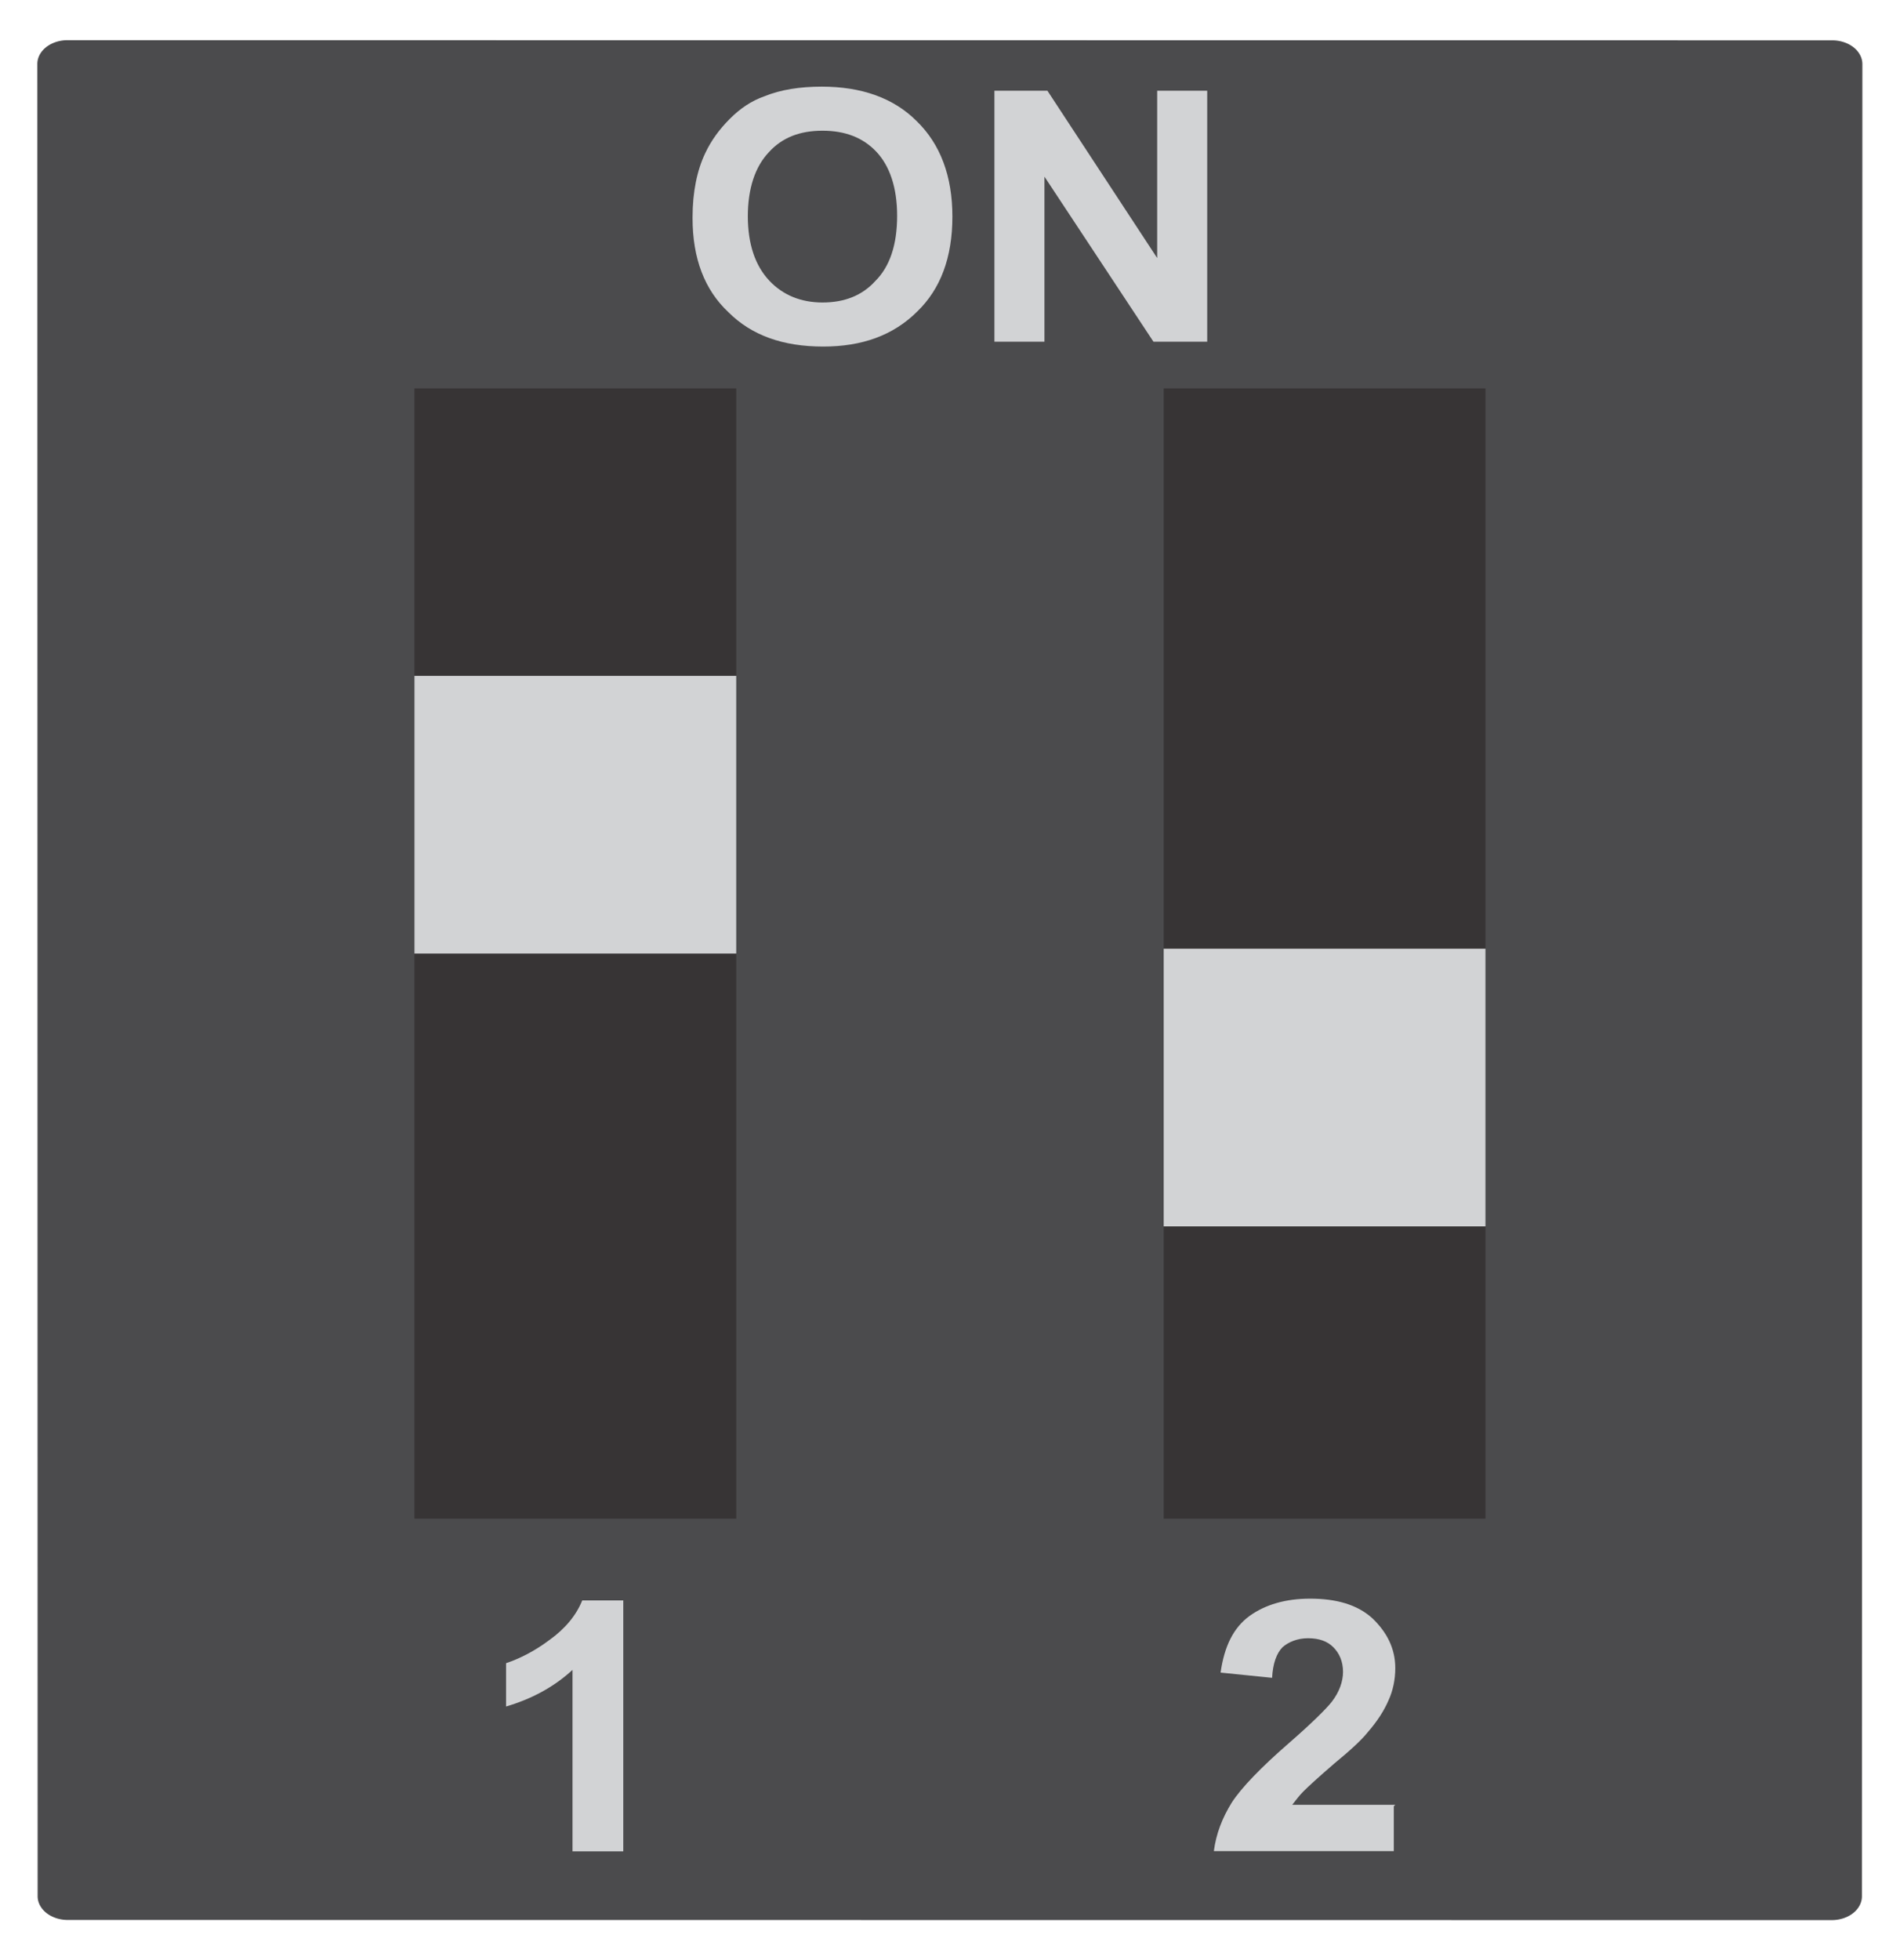
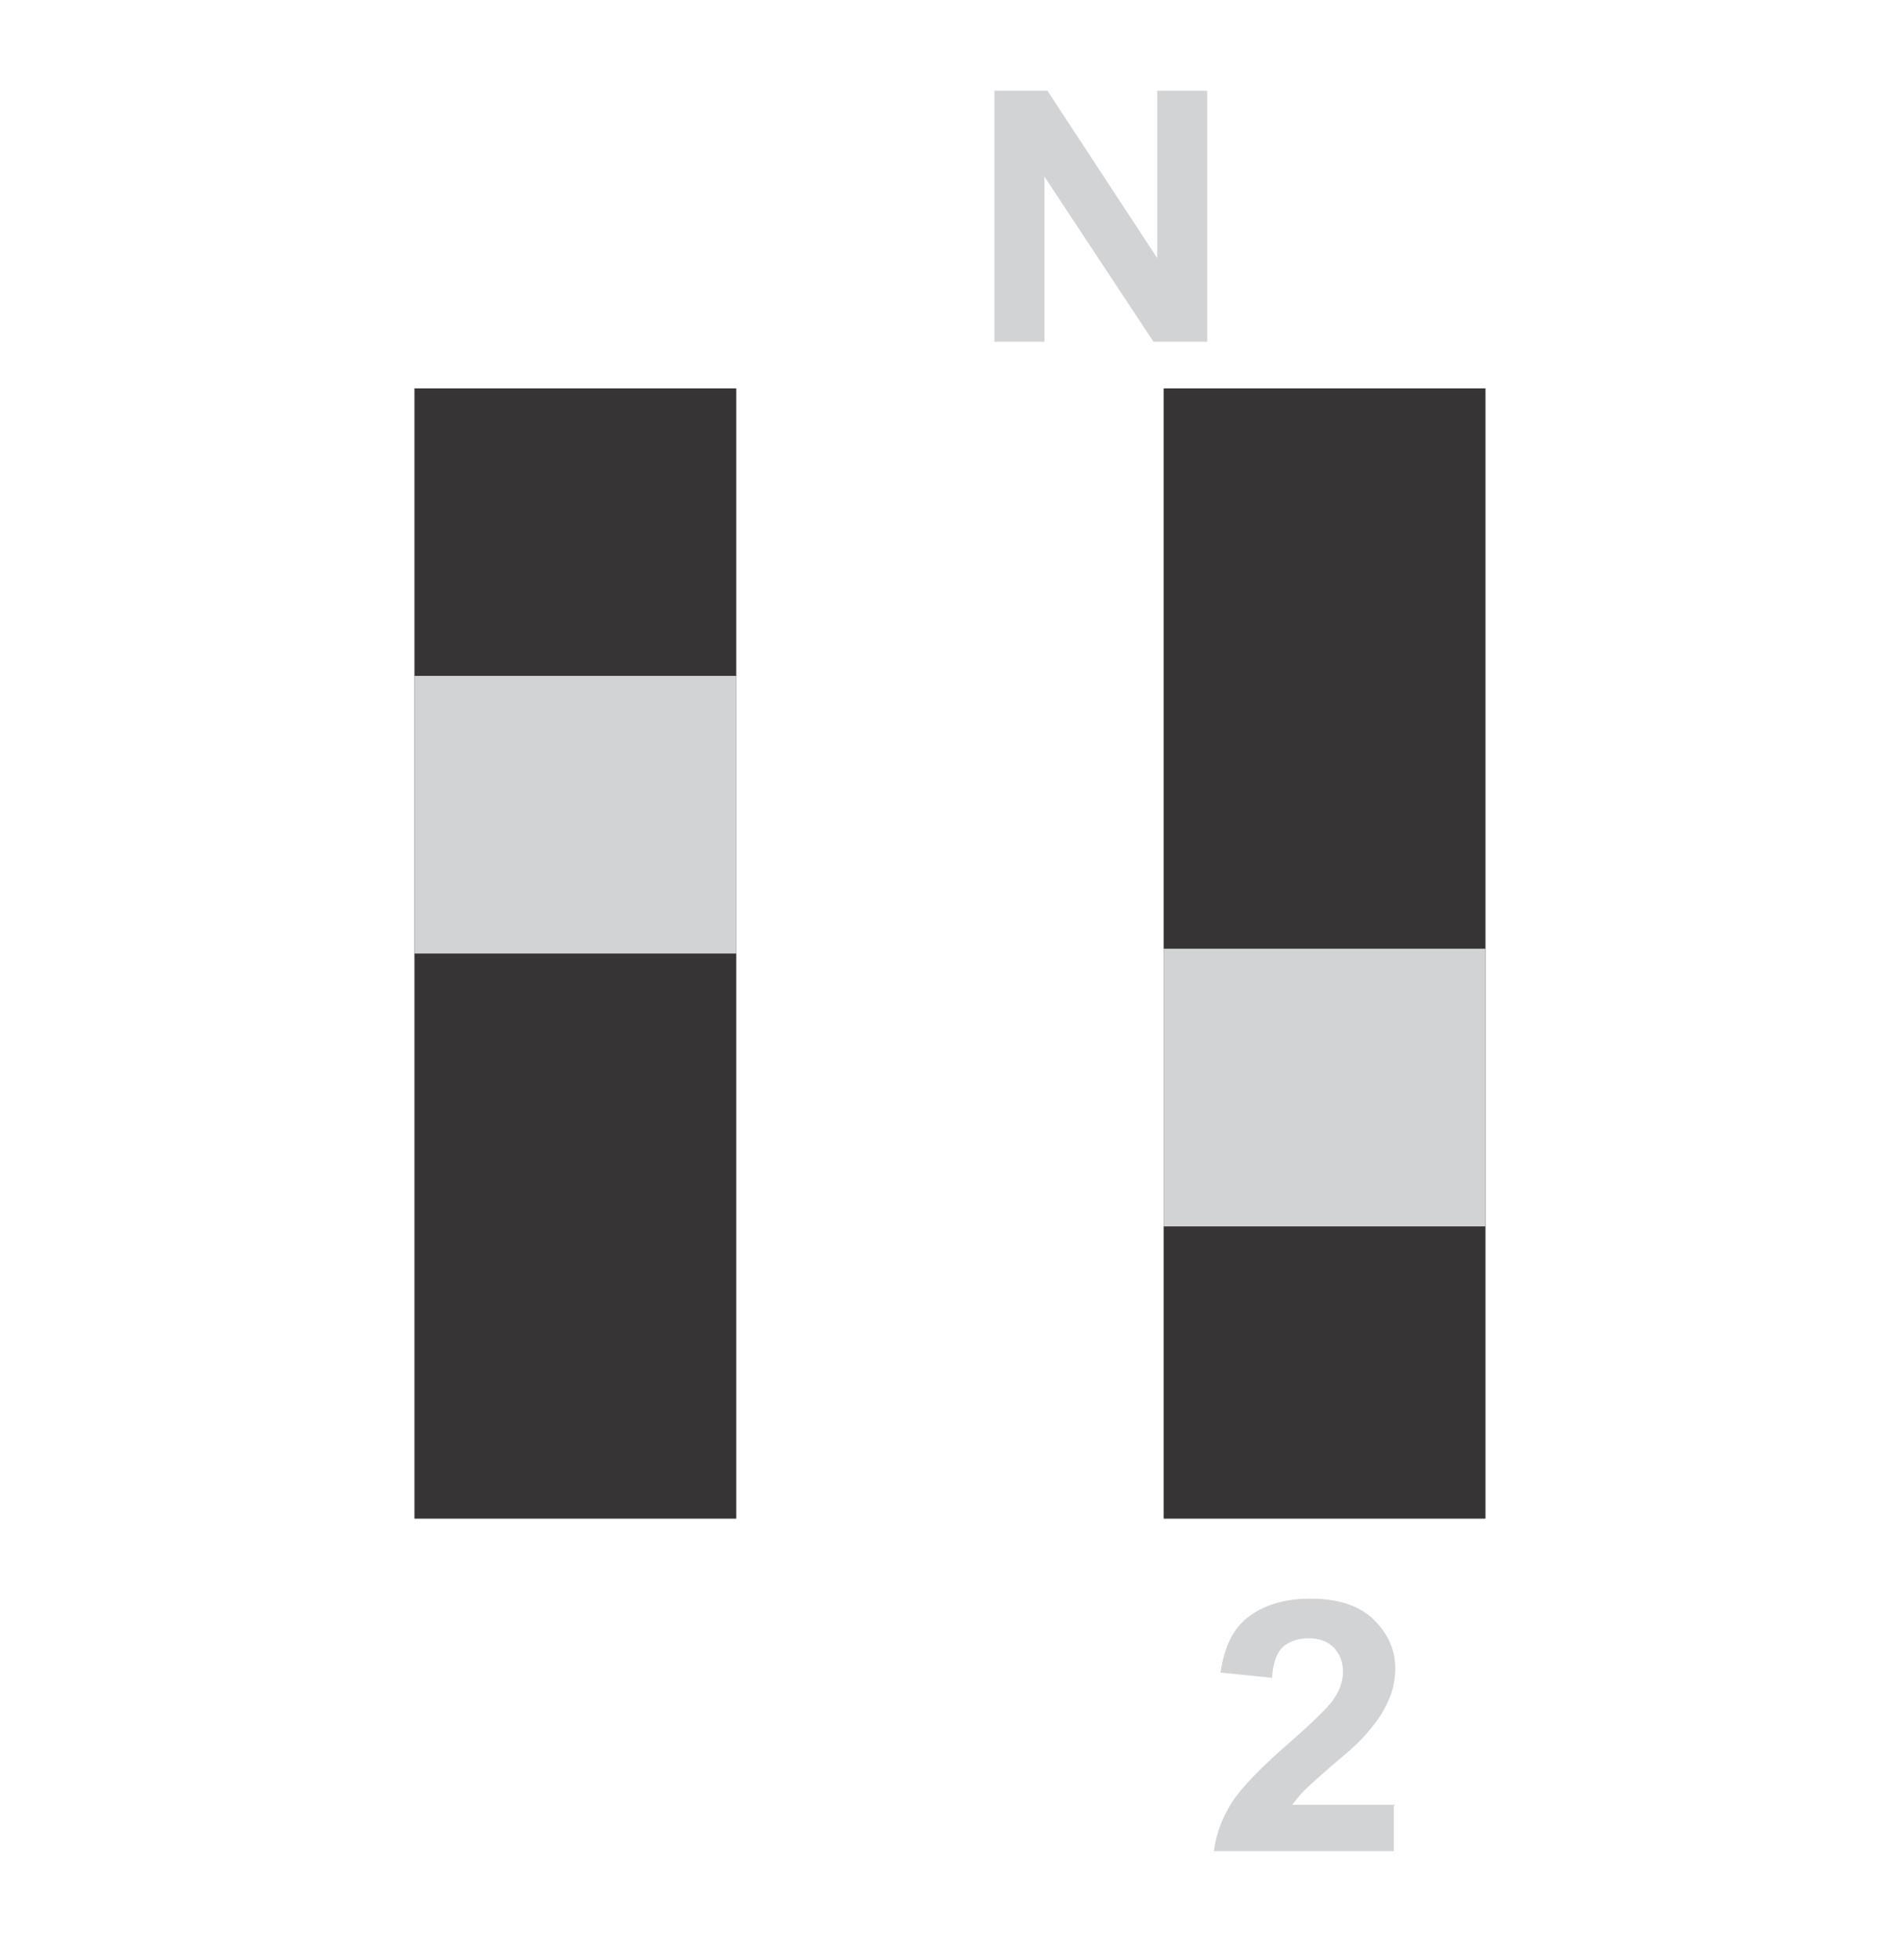
<svg xmlns="http://www.w3.org/2000/svg" xmlns:ns1="http://schemas.microsoft.com/visio/2003/SVGExtensions/" width="0.353in" height="0.364in" viewBox="0 0 25.448 26.177" xml:space="preserve" color-interpolation-filters="sRGB" class="st4">
  <ns1:documentProperties ns1:langID="3081" ns1:metric="true" ns1:viewMarkup="false" />
  <style type="text/css">
	
		.st1 {fill:#4b4b4d;stroke:none;stroke-linecap:butt;stroke-width:0.504}
		.st2 {fill:#d2d3d5;stroke:none;stroke-linecap:butt;stroke-width:0.504}
		.st3 {fill:#373435;stroke:none;stroke-linecap:butt;stroke-width:0.504}
		.st4 {fill:none;fill-rule:evenodd;font-size:12px;overflow:visible;stroke-linecap:square;stroke-miterlimit:3}
	
	</style>
  <g ns1:mID="0" ns1:index="1" ns1:groupContext="foregroundPage">
    <title>Page-1</title>
    <ns1:pageProperties ns1:drawingScale="0.0393701" ns1:pageScale="0.0393701" ns1:drawingUnits="24" ns1:shadowOffsetX="8.50394" ns1:shadowOffsetY="-8.50394" />
    <g id="group1494-1" transform="translate(0.504,-0.504)" ns1:mID="1494" ns1:groupContext="group">
      <title>Sheet.1494</title>
      <g id="group1495-2" ns1:mID="1495" ns1:groupContext="group">
        <title>Layer_x0020_1</title>
        <g id="group1496-3" ns1:mID="1496" ns1:groupContext="group">
          <title>_1415351416096</title>
          <g id="shape1497-4" ns1:mID="1497" ns1:groupContext="shape">
            <title>Sheet.1497</title>
-             <path d="M0 25.86 a0.404 0.318 -180 0 0 0.404 0.318 L24.03 26.18 a0.404 0.318 -180 0 0           0.404 -0.318 L24.44 1.33 a0.404 0.318 -180 0 0 -0.404 -0.318 L0.4 1.01 a0.404           0.318 -180 0 0 -0.404 0.318 L0 25.86 Z" class="st1" />
          </g>
          <g id="shape1498-6" ns1:mID="1498" ns1:groupContext="shape" transform="translate(8.772,-21.068)">
            <title>Sheet.1498</title>
-             <path d="M0 24.45 C0 24.11 0.06 23.82 0.17 23.59 C0.25 23.42 0.36 23.27 0.5 23.13 C0.64 22.99 0.79 22.89           0.96 22.83 C1.18 22.74 1.44 22.7 1.73 22.7 C2.26 22.7 2.69 22.85 3 23.16 C3.32 23.47 3.48 23.9           3.48 24.44 C3.48 24.99 3.32 25.41 3.01 25.71 C2.69 26.03 2.27 26.18 1.75 26.18 C1.21 26.18 0.79           26.03 0.48 25.72 C0.16 25.42 0 25 0 24.46 L0 24.45 ZM0.74 24.43 C0.74 24.81 0.84 25.1 1.03 25.3           C1.21 25.49 1.45 25.59 1.74 25.59 C2.03 25.59 2.27 25.5 2.45 25.3 C2.64 25.11 2.74 24.82 2.74           24.43 C2.74 24.05 2.64 23.76 2.46 23.57 C2.28 23.38 2.04 23.29 1.74 23.29 C1.44 23.29 1.2 23.38           1.02 23.58 C0.84 23.77 0.74 24.06 0.74 24.44 L0.74 24.43 Z" class="st2" />
          </g>
          <g id="shape1499-8" ns1:mID="1499" ns1:groupContext="shape" transform="translate(12.815,-21.133)">
            <title>1</title>
            <path d="M0 26.18 L0 22.82 L0.71 22.82 L2.18 25.06 L2.18 22.82 L2.85 22.82 L2.85 26.18 L2.13 26.18 L0.67           23.97 L0.67 26.18 L0 26.18 Z" class="st2" />
          </g>
          <g id="shape1500-10" ns1:mID="1500" ns1:groupContext="shape" transform="translate(6.274,-0.91)">
            <title>Sheet.1500</title>
-             <path d="M1.57 26.17 L0.89 26.17 L0.89 23.74 C0.64 23.97 0.34 24.13 0 24.23 L0 23.65 C0.18 23.59 0.38 23.49           0.58 23.34 C0.79 23.19 0.94 23.01 1.02 22.81 L1.57 22.81 L1.57 26.18 L1.57 26.17 Z" class="st2" />
          </g>
          <g id="shape1501-12" ns1:mID="1501" ns1:groupContext="shape" transform="translate(15.754,-0.924)">
            <title>Sheet.1501</title>
            <path d="M2.41 25.58 L2.41 26.18 L0 26.18 C0.03 25.95 0.11 25.74 0.24 25.53 C0.37 25.33 0.63 25.06 1.01 24.73           C1.32 24.46 1.51 24.27 1.58 24.18 C1.68 24.05 1.73 23.91 1.73 23.78 C1.73 23.64 1.68 23.53 1.6           23.45 C1.52 23.37 1.41 23.33 1.26 23.33 C1.12 23.33 1 23.38 0.92 23.45 C0.84 23.53 0.79 23.67           0.78 23.86 L0.09 23.79 C0.14 23.44 0.26 23.19 0.48 23.03 C0.69 22.88 0.96 22.8 1.29 22.8 C1.64           22.8 1.92 22.88 2.12 23.06 C2.32 23.25 2.43 23.47 2.43 23.73 C2.43 23.88 2.4 24.03 2.34 24.16           C2.28 24.3 2.19 24.44 2.06 24.59 C1.98 24.69 1.83 24.83 1.61 25.01 C1.39 25.2 1.26 25.32 1.2           25.38 C1.14 25.44 1.09 25.51 1.05 25.56 L2.43 25.56 L2.41 25.58 Z" class="st2" />
          </g>
          <g id="shape1502-14" ns1:mID="1502" ns1:groupContext="shape" transform="translate(5.047,-5.372)">
            <title>Sheet.1502</title>
            <rect x="0" y="11.044" width="4.31" height="15.133" class="st3" />
          </g>
          <g id="shape1503-16" ns1:mID="1503" ns1:groupContext="shape" transform="translate(5.047,-12.938)">
            <title>Sheet.1503</title>
            <rect x="0" y="22.459" width="4.31" height="3.718" class="st2" />
          </g>
          <g id="shape1504-18" ns1:mID="1504" ns1:groupContext="shape" transform="translate(15.082,-5.372)">
            <title>Sheet.1504</title>
            <rect x="0" y="11.044" width="4.31" height="15.133" class="st3" />
          </g>
          <g id="shape1505-20" ns1:mID="1505" ns1:groupContext="shape" transform="translate(15.082,-9.285)">
            <title>Sheet.1505</title>
            <rect x="0" y="22.459" width="4.31" height="3.718" class="st2" />
          </g>
        </g>
      </g>
    </g>
  </g>
</svg>